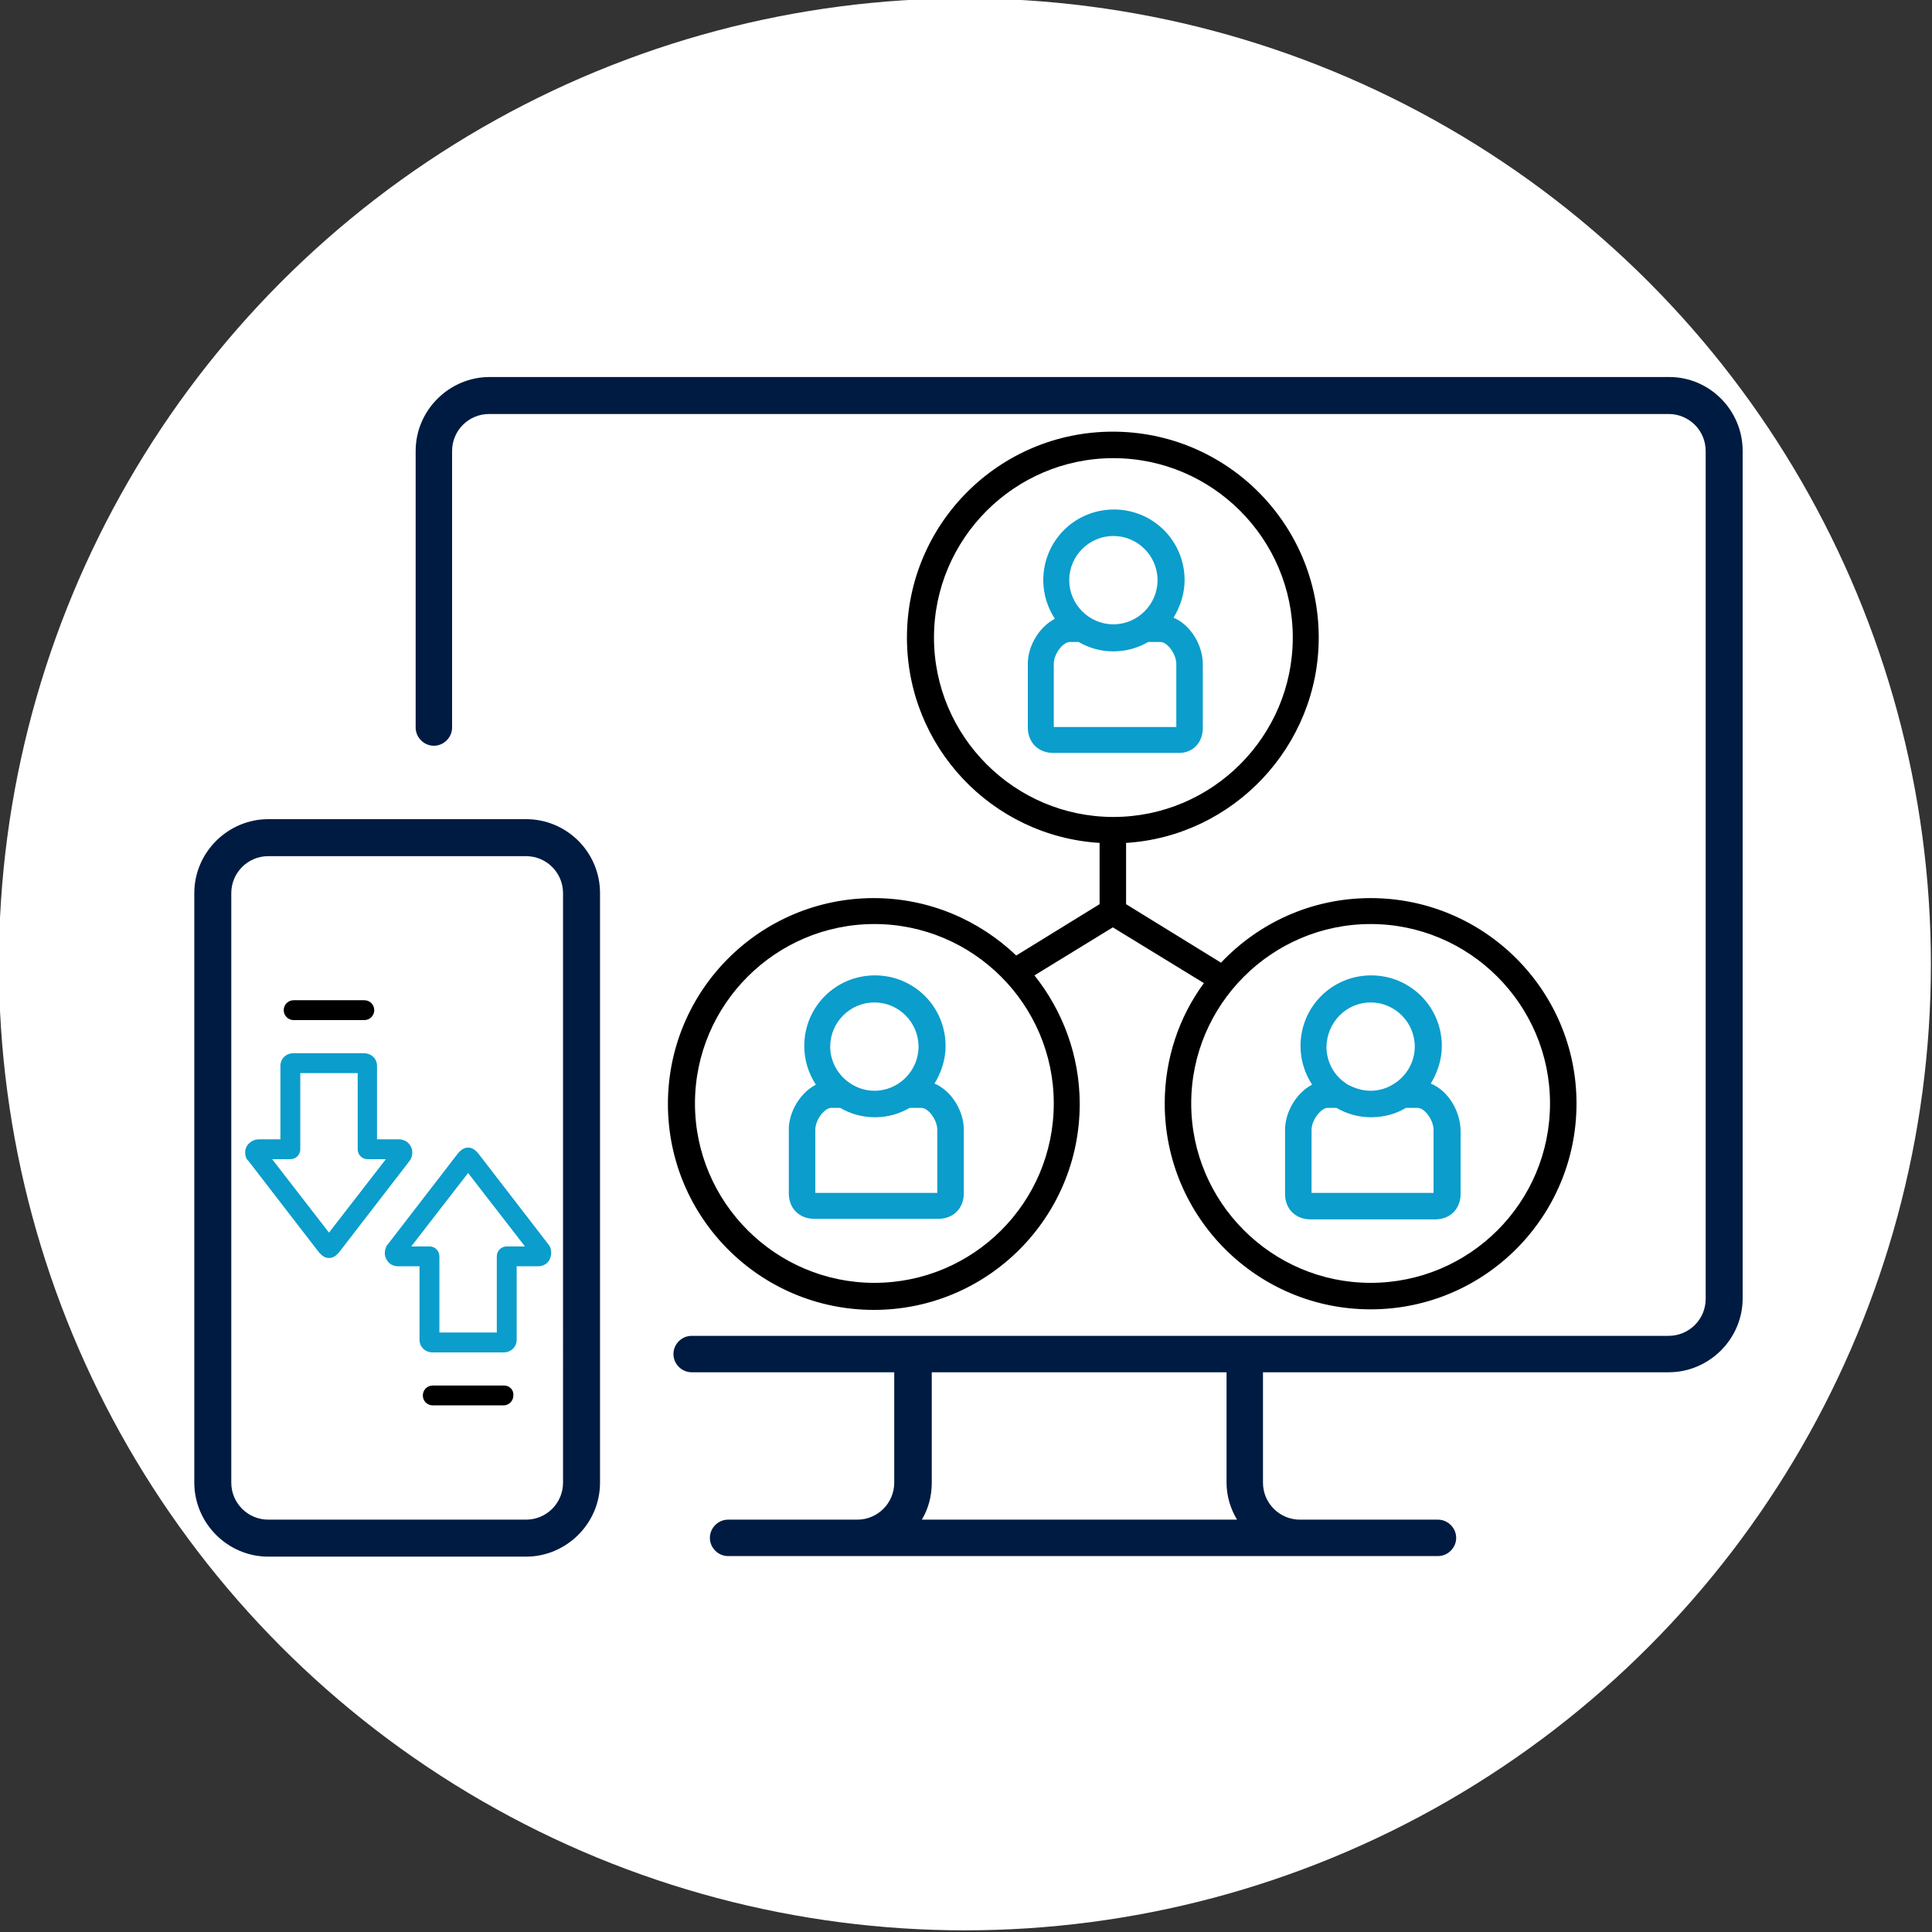
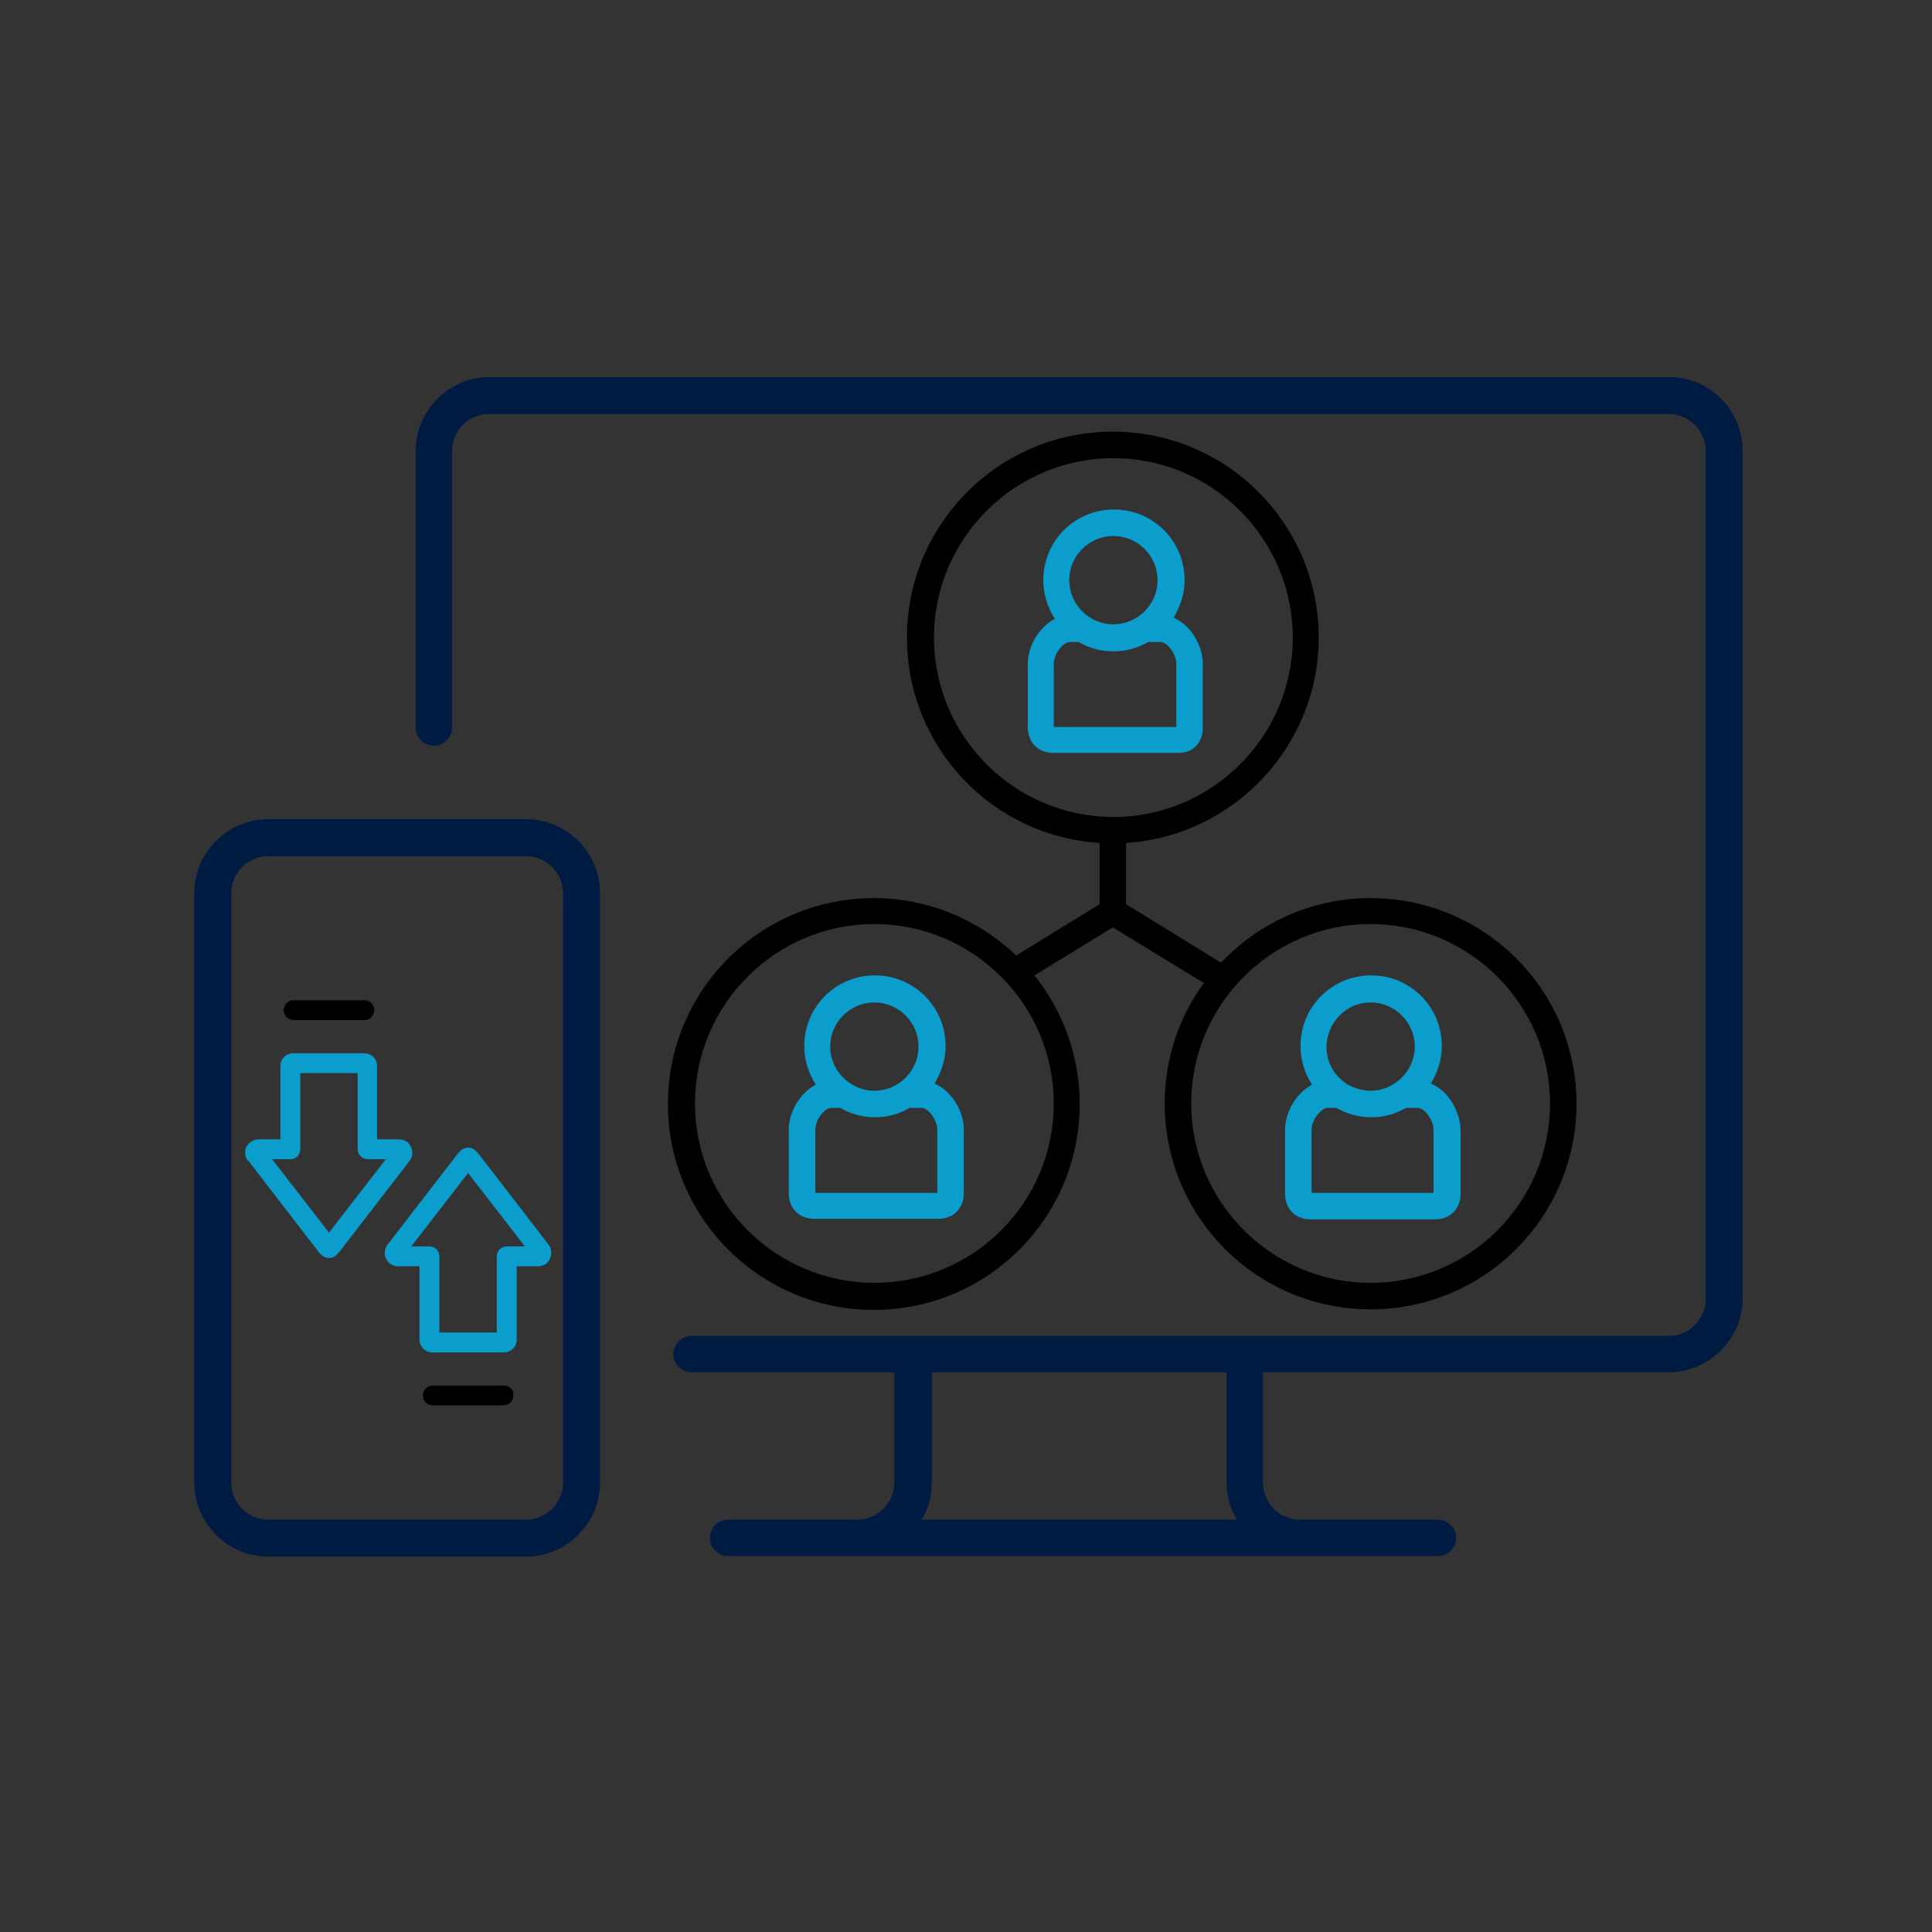
<svg xmlns="http://www.w3.org/2000/svg" id="Layer_1" x="0px" y="0px" viewBox="0 0 350 350" style="enable-background:new 0 0 350 350;" xml:space="preserve">
  <rect x="0" y="0" width="350" height="350" fill="#333333" stroke="none" />
  <style type="text/css">	.st0{fill:#FFFFFF;}	.st1{fill:#001B41;}	.st2{fill:#0B9DCC;}</style>
-   <circle class="st0" cx="174.8" cy="174.7" r="175" />
  <path class="st1" d="M302.4,68.3H88.7c-7.3,0-13.4,6-13.4,13.4v50.1c0,1.8,1.5,3.3,3.3,3.3s3.3-1.5,3.3-3.3V81.7 c0-3.7,3-6.7,6.7-6.7h213.7c3.7,0,6.7,3,6.7,6.7v153.6c0,3.7-3,6.7-6.7,6.7h-177c-1.8,0-3.3,1.5-3.3,3.3s1.5,3.3,3.3,3.3H162v20 c0,3.7-3,6.7-6.7,6.7h-23.4c-1.8,0-3.3,1.5-3.3,3.3s1.5,3.3,3.3,3.3h128.6c1.8,0,3.3-1.5,3.3-3.3s-1.5-3.3-3.3-3.3h-25 c-3.7,0-6.7-3-6.7-6.7v-20h73.5c7.3,0,13.4-6,13.4-13.4V81.7C315.7,74.3,309.7,68.3,302.4,68.3z M224.1,275.3H167 c1.2-2,1.8-4.3,1.8-6.7v-20h53.4v20C222.2,271,222.9,273.3,224.1,275.3z M95.3,148.4H48.6c-7.3,0-13.4,6-13.4,13.4v106.8 c0,7.3,6,13.4,13.4,13.4h46.7c7.3,0,13.4-6,13.4-13.4V161.8C108.7,154.4,102.7,148.4,95.3,148.4z M102,268.6c0,3.7-3,6.7-6.7,6.7 H48.6c-3.7,0-6.7-3-6.7-6.7V161.8c0-3.7,3-6.7,6.7-6.7h46.7c3.7,0,6.7,3,6.7,6.7V268.6z" />
  <g>
    <path d="M248.3,162.7c-10.7,0-20.3,4.5-27.1,11.7l-17.2-10.6v-11.1c19.4-1.2,34.9-17.5,34.9-37.2c0-20.6-16.7-37.3-37.3-37.3  s-37.3,16.7-37.3,37.3c0,19.8,15.4,36,34.9,37.2v11.1l-15.1,9.3c-6.7-6.4-15.8-10.4-25.8-10.4c-20.6,0-37.3,16.7-37.3,37.3  c0,20.6,16.7,37.3,37.3,37.3s37.3-16.7,37.3-37.3c0-8.8-3.1-16.9-8.2-23.3l14.2-8.7l16.5,10.1c-4.5,6.1-7.1,13.7-7.1,21.8  c0,20.6,16.7,37.3,37.3,37.3s37.3-16.7,37.3-37.3C285.6,179.4,268.9,162.7,248.3,162.7z M169.2,115.5c0-17.9,14.6-32.5,32.5-32.5  s32.5,14.6,32.5,32.5S219.6,148,201.7,148S169.2,133.4,169.2,115.5z M158.4,232.4c-17.9,0-32.5-14.6-32.5-32.5  c0-17.9,14.6-32.5,32.5-32.5c17.9,0,32.5,14.6,32.5,32.5C190.9,217.9,176.3,232.4,158.4,232.4z M248.3,232.4  c-17.9,0-32.5-14.6-32.5-32.5c0-17.9,14.6-32.5,32.5-32.5c17.9,0,32.5,14.6,32.5,32.5C280.8,217.9,266.2,232.4,248.3,232.4z" />
    <path class="st2" d="M217.9,131.9v-11.6c0-3.4-2.2-7.1-5.3-8.4c1.2-2,2-4.3,2-6.8c0-7.1-5.7-12.8-12.8-12.8s-12.8,5.7-12.8,12.8  c0,2.6,0.8,5,2.1,7c-2.9,1.5-4.9,5-4.9,8.1v11.6c0,2.7,1.9,4.6,4.6,4.6h22.6C216,136.5,217.9,134.6,217.9,131.9z M201.7,97.1  c4.4,0,8,3.6,8,8c0,4.4-3.6,8-8,8c-4.4,0-8-3.6-8-8C193.7,100.7,197.3,97.1,201.7,97.1z M213,131.7h-22.1v-11.4c0-1.9,1.7-4,2.9-4  h1.6c1.9,1.1,4,1.7,6.3,1.7s4.4-0.6,6.3-1.7h2.2c1.3,0,2.9,2.2,2.9,4V131.7z" />
    <path class="st2" d="M169.3,196.3c1.2-2,2-4.3,2-6.8c0-7.1-5.7-12.8-12.8-12.8c-7.1,0-12.8,5.7-12.8,12.8c0,2.6,0.8,5,2.1,7  c-2.9,1.5-4.9,5-4.9,8.1v11.6c0,2.7,1.9,4.6,4.6,4.6H170c2.7,0,4.6-1.9,4.6-4.6v-11.6C174.6,201.3,172.4,197.6,169.3,196.3z   M158.4,181.6c4.4,0,8,3.6,8,8c0,4.4-3.6,8-8,8c-1.6,0-3.1-0.5-4.3-1.3c0,0,0,0,0,0c-2.2-1.4-3.7-3.9-3.7-6.7  C150.4,185.2,154,181.6,158.4,181.6z M169.8,216.1h-22.1v-11.4c0-1.9,1.7-4,2.9-4h1.6c1.9,1.1,4,1.7,6.3,1.7c2.3,0,4.4-0.6,6.3-1.7  h2.1c1.3,0,2.9,2.2,2.9,4V216.1z" />
    <path class="st2" d="M259.2,196.3c1.2-2,2-4.3,2-6.8c0-7.1-5.7-12.8-12.8-12.8c-7.1,0-12.8,5.7-12.8,12.8c0,2.6,0.8,5,2.1,7  c-2.9,1.5-4.9,5-4.9,8.2v11.6c0,2.7,1.9,4.6,4.6,4.6h22.6c2.7,0,4.6-1.9,4.6-4.6v-11.6C264.5,201.3,262.4,197.6,259.2,196.3z   M248.3,181.6c4.4,0,8,3.6,8,8c0,2.8-1.5,5.3-3.7,6.7c0,0,0,0,0,0c-1.2,0.8-2.7,1.3-4.3,1.3c-1.6,0-3-0.5-4.3-1.2  c0,0-0.1,0-0.1-0.1c-2.2-1.4-3.6-3.9-3.6-6.7C240.4,185.2,243.9,181.6,248.3,181.6z M259.7,216.1h-22.1v-11.4c0-1.9,1.8-4,2.9-4  h1.6c1.9,1.1,4,1.7,6.3,1.7c2.3,0,4.5-0.6,6.3-1.7h2.1c1.3,0,2.9,2.2,2.9,4V216.1z" />
  </g>
  <g>
    <path class="st2" d="M45,210.3l12.8,16.6c0,0,0.1,0.1,0.1,0.1c0.3,0.3,0.8,0.9,1.7,0.9c0.9,0,1.4-0.6,1.7-0.9c0,0,0.1-0.1,0.1-0.1  l12.8-16.6c0.1-0.1,0.1-0.2,0.2-0.3c0.4-0.8,0.4-1.8-0.1-2.5c-0.4-0.7-1.2-1.1-2.1-1.1l-3.9,0v-13.3c0-1.3-1-2.3-2.4-2.3H53.2  c-1.4,0-2.4,1-2.4,2.3v13.3l-3.9,0c-0.8,0-1.6,0.4-2.1,1.1c-0.5,0.7-0.5,1.7-0.1,2.5C44.8,210.1,44.9,210.2,45,210.3z M52.6,210  c1,0,1.8-0.8,1.8-1.8v-13.8h10.4v13.8c0,1,0.8,1.8,1.8,1.8l3.3,0l-10.3,13.3L49.3,210L52.6,210z" />
    <path class="st2" d="M70,225.8c-0.4,0.8-0.4,1.8,0.1,2.5c0.4,0.7,1.2,1.1,2,1.1c0,0,0,0,0,0l3.9,0v13.3c0,1.3,1,2.3,2.4,2.3h12.8  c1.4,0,2.4-1,2.4-2.3v-13.3l3.9,0c0,0,0,0,0,0c0.8,0,1.6-0.4,2-1.1c0.4-0.7,0.5-1.7,0.1-2.5c-0.1-0.1-0.1-0.2-0.2-0.3l-12.8-16.6  c0,0-0.1-0.1-0.1-0.1c-0.3-0.3-0.8-0.9-1.7-0.9c0,0,0,0,0,0c-0.9,0-1.4,0.6-1.7,0.9l0,0c0,0-0.1,0.1-0.1,0.1l-12.8,16.6  C70.1,225.6,70,225.7,70,225.8z M84.8,212.5l10.3,13.3l-3.3,0c-1,0-1.8,0.8-1.8,1.8v13.8H79.6v-13.8c0-1-0.8-1.8-1.8-1.8l-3.3,0  L84.8,212.5z" />
    <path d="M91.3,251H78.4c-1,0-1.8,0.8-1.8,1.8c0,1,0.8,1.8,1.8,1.8h12.8c1,0,1.8-0.8,1.8-1.8C93.1,251.8,92.3,251,91.3,251z" />
    <path d="M53.2,184.8h12.8c1,0,1.8-0.8,1.8-1.8s-0.8-1.8-1.8-1.8H53.2c-1,0-1.8,0.8-1.8,1.8S52.2,184.8,53.2,184.8z" />
  </g>
</svg>